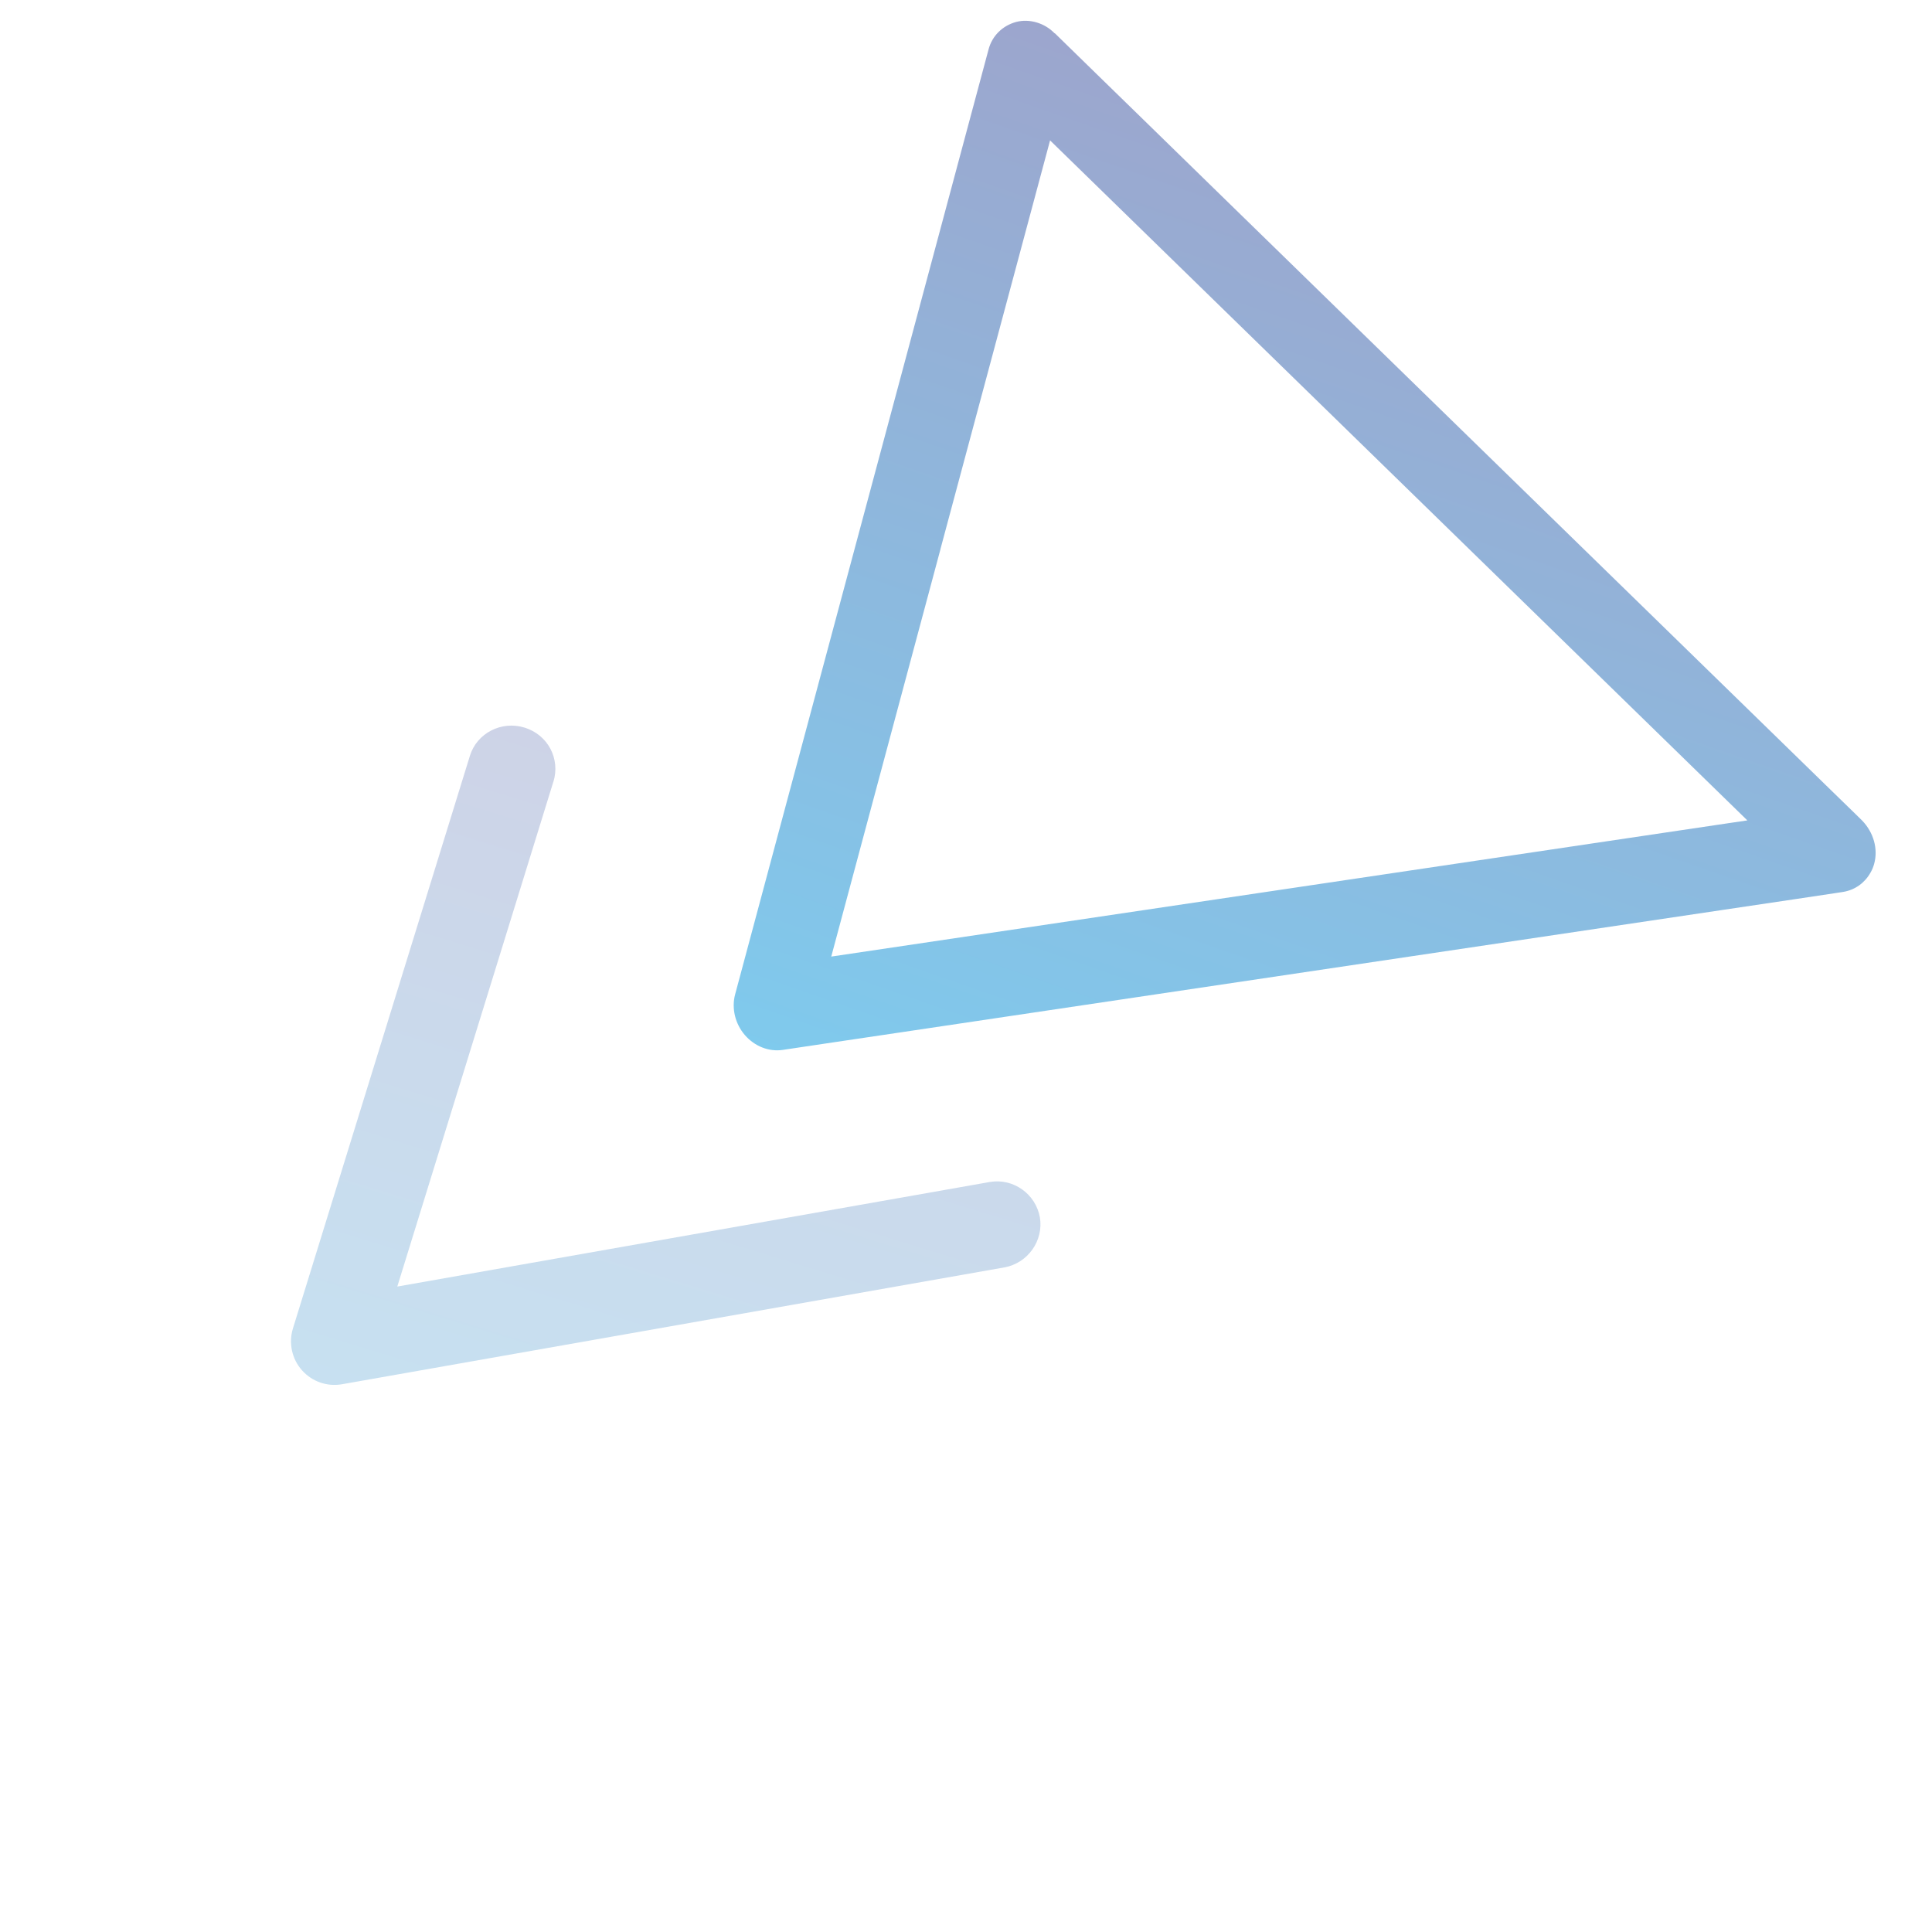
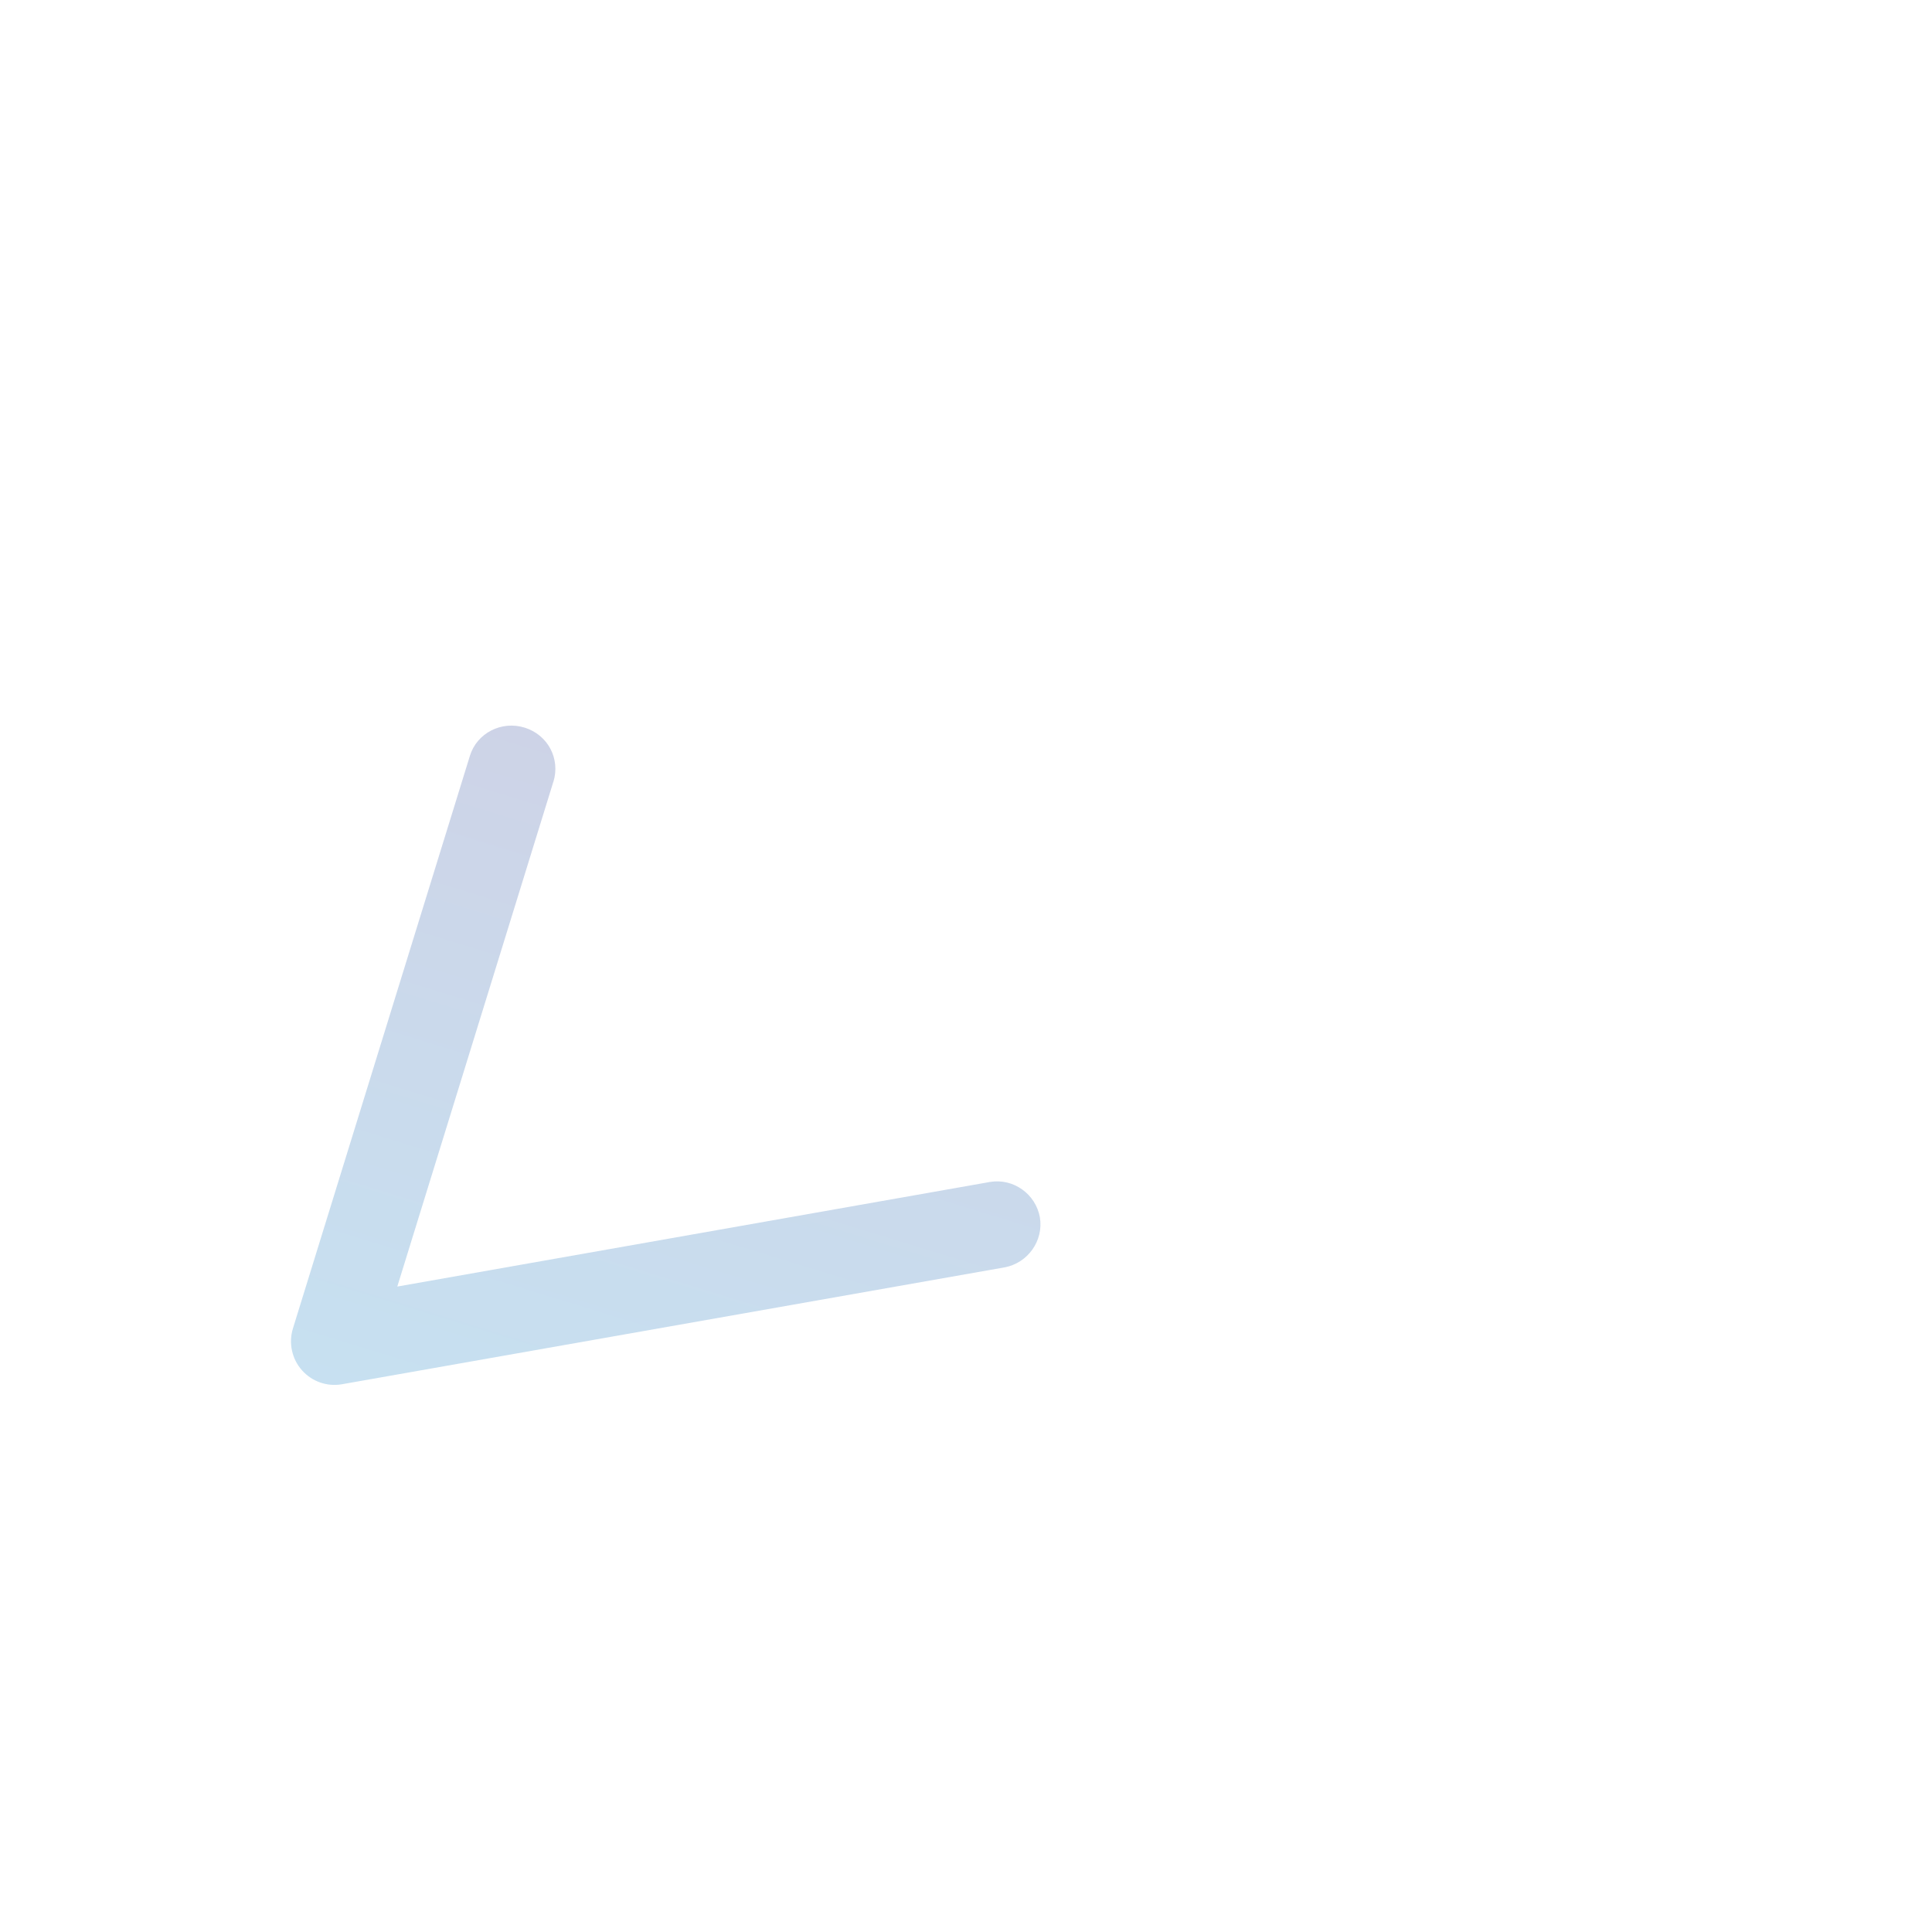
<svg xmlns="http://www.w3.org/2000/svg" width="163" height="163" viewBox="0 0 163 163" fill="none">
  <g opacity="0.5">
    <path opacity="0.5" d="M46.685 65.958L33.519 108.545L83.523 99.72C85.489 99.39 87.375 100.722 87.734 102.708C88.058 104.674 86.721 106.563 84.749 106.927L28.84 116.789C27.583 117.003 26.324 116.559 25.477 115.609C24.63 114.659 24.335 113.309 24.715 112.078L39.649 63.756C40.238 61.853 42.309 60.78 44.265 61.39C46.221 62 47.294 64.007 46.686 65.971L46.685 65.958Z" fill="url(#paint0_linear_3800_14096)" />
-     <path d="M88.991 2.802L92.509 6.236L96.859 10.476L103.616 17.07L149.412 61.726L154.027 66.227L156.622 68.753L157.11 69.234C158.069 70.227 158.463 71.615 158.126 72.859C158.052 73.138 157.946 73.395 157.806 73.633C157.33 74.48 156.514 75.079 155.526 75.246L154.855 75.349L151.444 75.861L145.376 76.764L84.737 85.795L76.051 87.089L70.446 87.921L66.027 88.581C64.86 88.748 63.669 88.277 62.847 87.331C62.025 86.385 61.706 85.07 62.022 83.892L72.713 44.029L83.404 4.165C83.703 3.033 84.568 2.169 85.733 1.85C86.86 1.558 88.142 1.942 88.973 2.809L88.991 2.802ZM79.349 46.325L70.132 80.705L145.773 69.459L147.421 69.216L88.593 11.845L79.343 46.331L79.349 46.325Z" fill="url(#paint1_linear_3800_14096)" />
  </g>
  <defs>
    <linearGradient id="paint0_linear_3800_14096" x1="33.331" y1="181.987" x2="68.902" y2="65.999" gradientUnits="userSpaceOnUse">
      <stop stop-color="#00BCF0" />
      <stop offset="1" stop-color="#3A4D9C" />
    </linearGradient>
    <linearGradient id="paint1_linear_3800_14096" x1="103.701" y1="102.055" x2="133.063" y2="17.729" gradientUnits="userSpaceOnUse">
      <stop stop-color="#0095DB" />
      <stop offset="1" stop-color="#3A4D9C" />
    </linearGradient>
  </defs>
</svg>